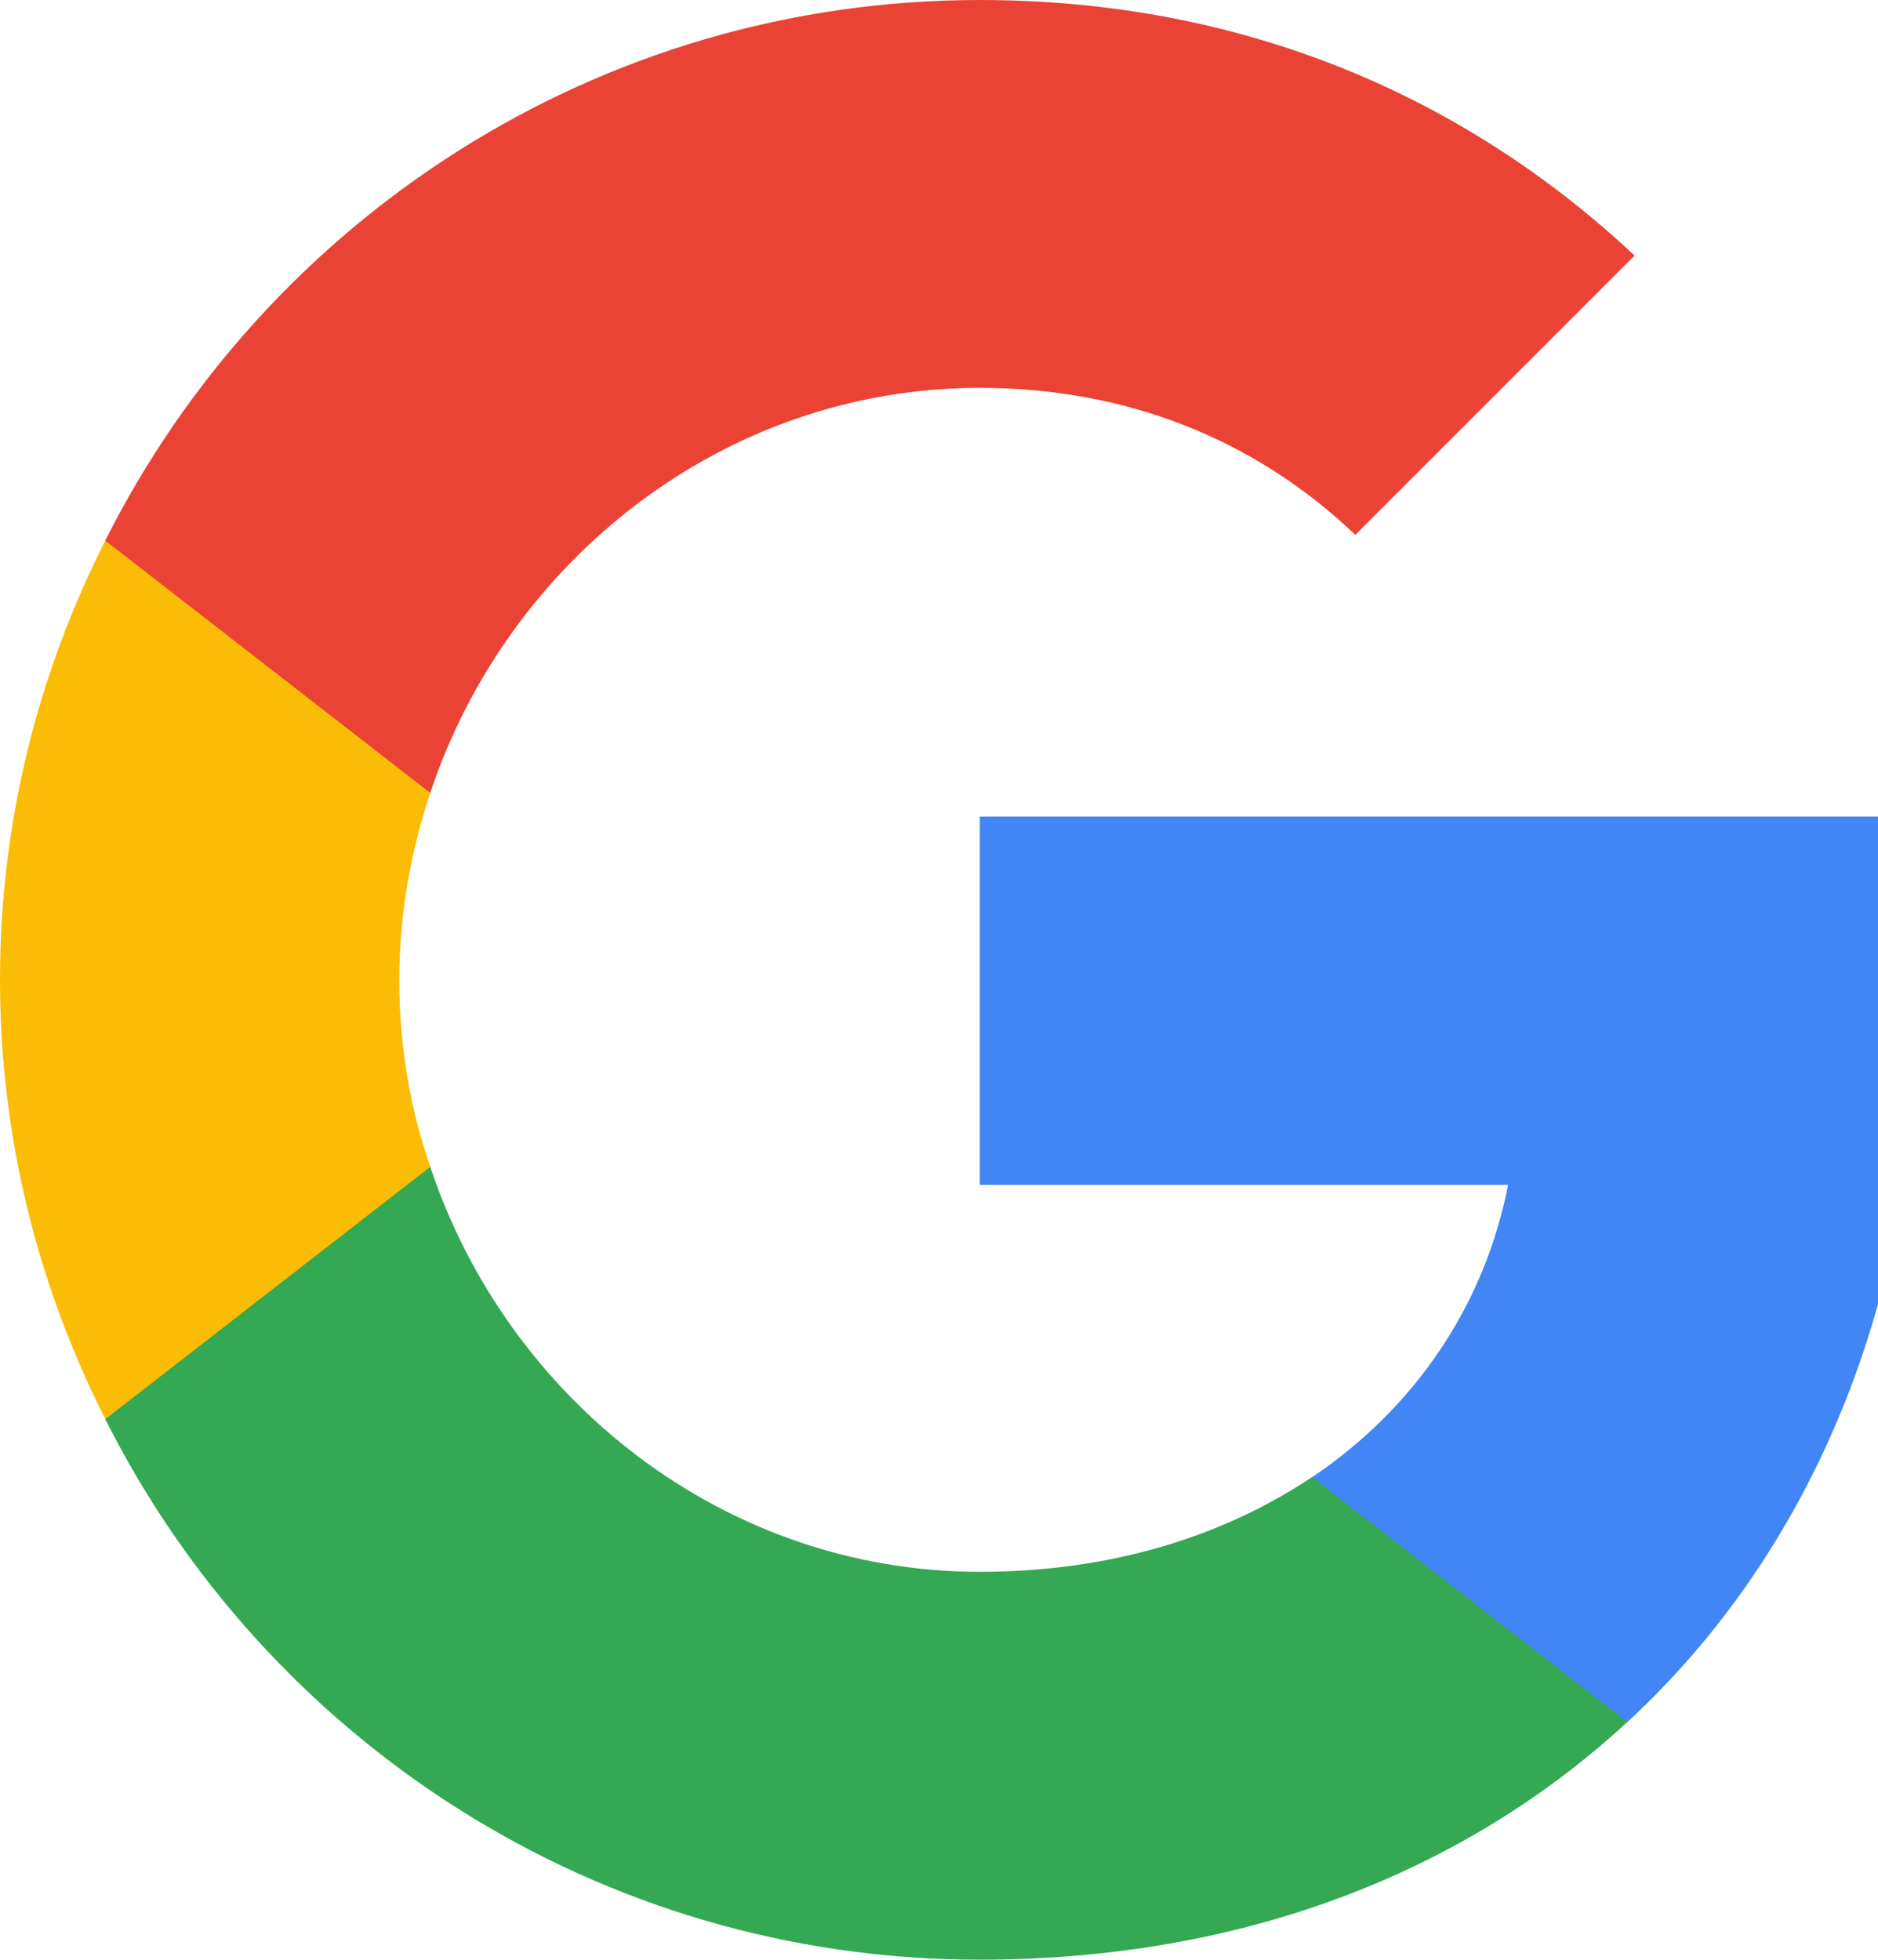
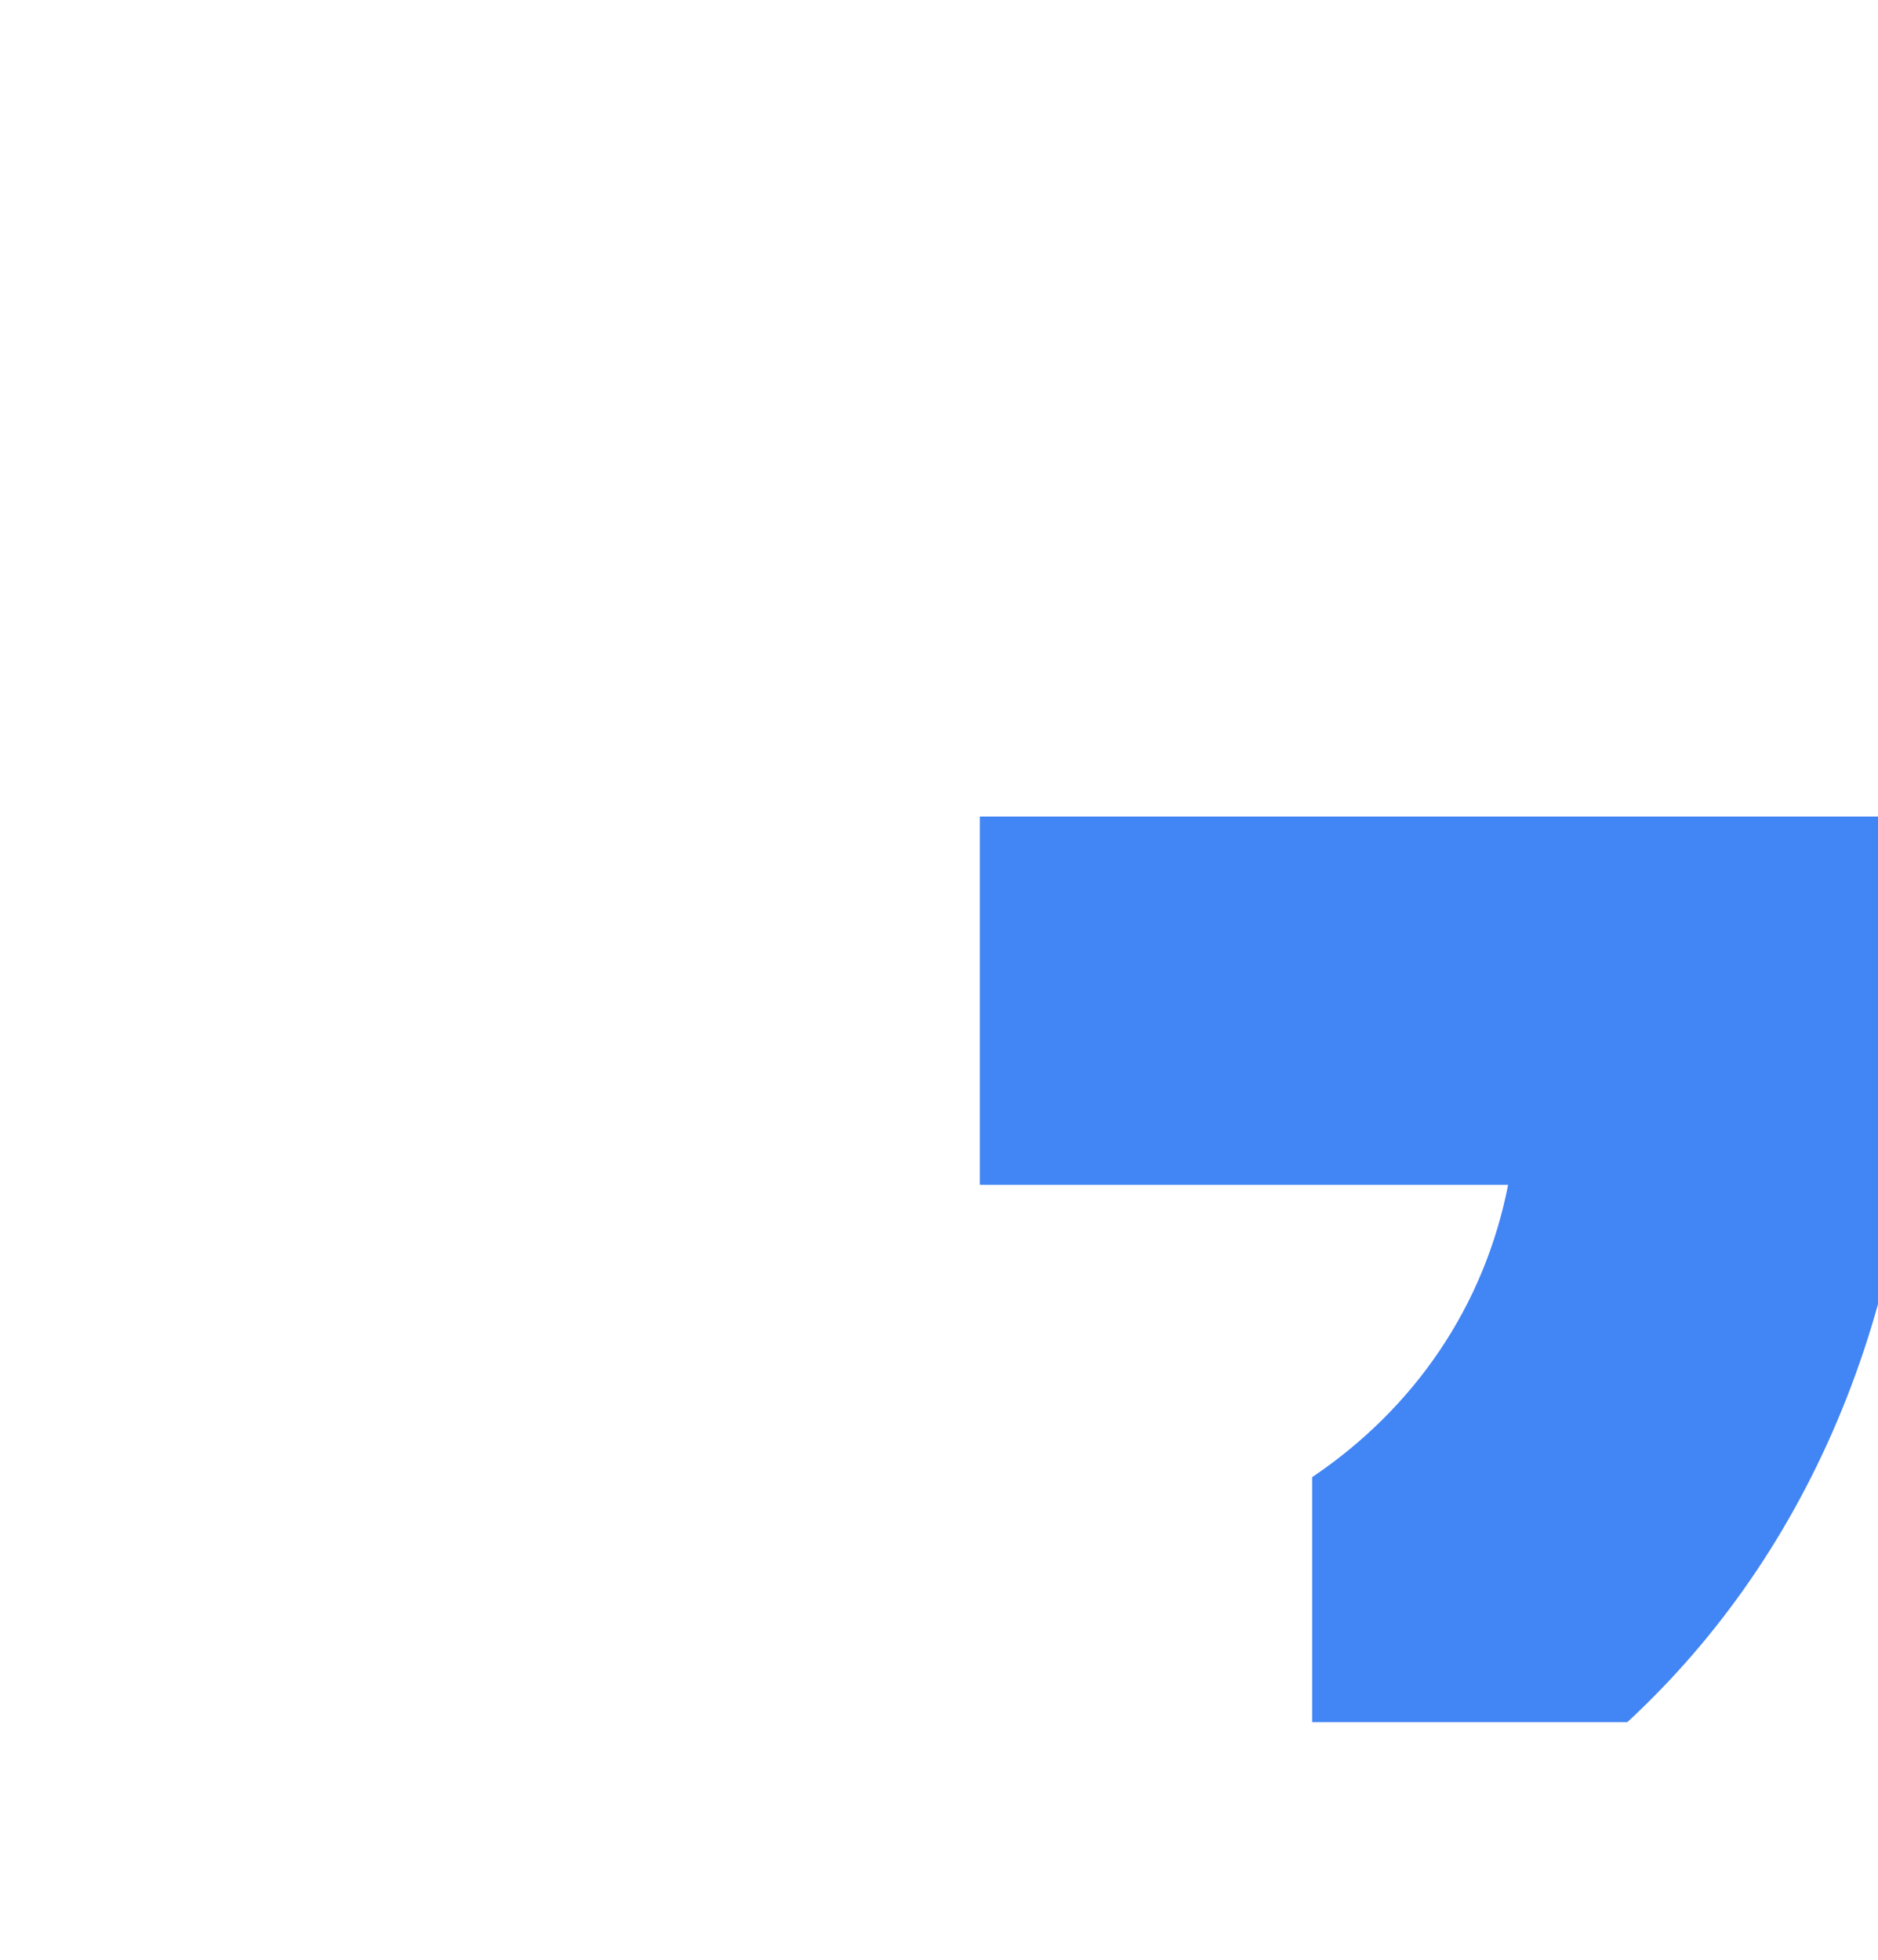
<svg xmlns="http://www.w3.org/2000/svg" width="23" height="24" viewBox="0 0 23 24" fill="none">
  <path d="M23.49 12.27C23.49 11.48 23.42 10.73 23.3 10H12V14.51H18.47C18.18 15.99 17.33 17.24 16.07 18.09V21.09H19.93C22.19 19 23.49 15.92 23.49 12.27Z" fill="#4285F4" />
-   <path d="M11.999 23.999C15.239 23.999 17.949 22.919 19.929 21.089L16.069 18.089C14.989 18.809 13.619 19.249 11.999 19.249C8.869 19.249 6.219 17.139 5.269 14.289H1.289V17.379C3.259 21.299 7.309 23.999 11.999 23.999Z" fill="#34A853" />
-   <path d="M5.27 14.289C5.02 13.569 4.89 12.799 4.89 11.999C4.89 11.199 5.03 10.429 5.27 9.709V6.619H1.29C0.47 8.239 0 10.059 0 11.999C0 13.939 0.47 15.759 1.29 17.379L5.27 14.289Z" fill="#FBBC05" />
-   <path d="M11.999 4.75C13.769 4.75 15.349 5.36 16.599 6.55L20.019 3.13C17.949 1.19 15.239 0 11.999 0C7.309 0 3.259 2.7 1.289 6.62L5.269 9.71C6.219 6.86 8.869 4.75 11.999 4.75Z" fill="#EA4335" />
</svg>